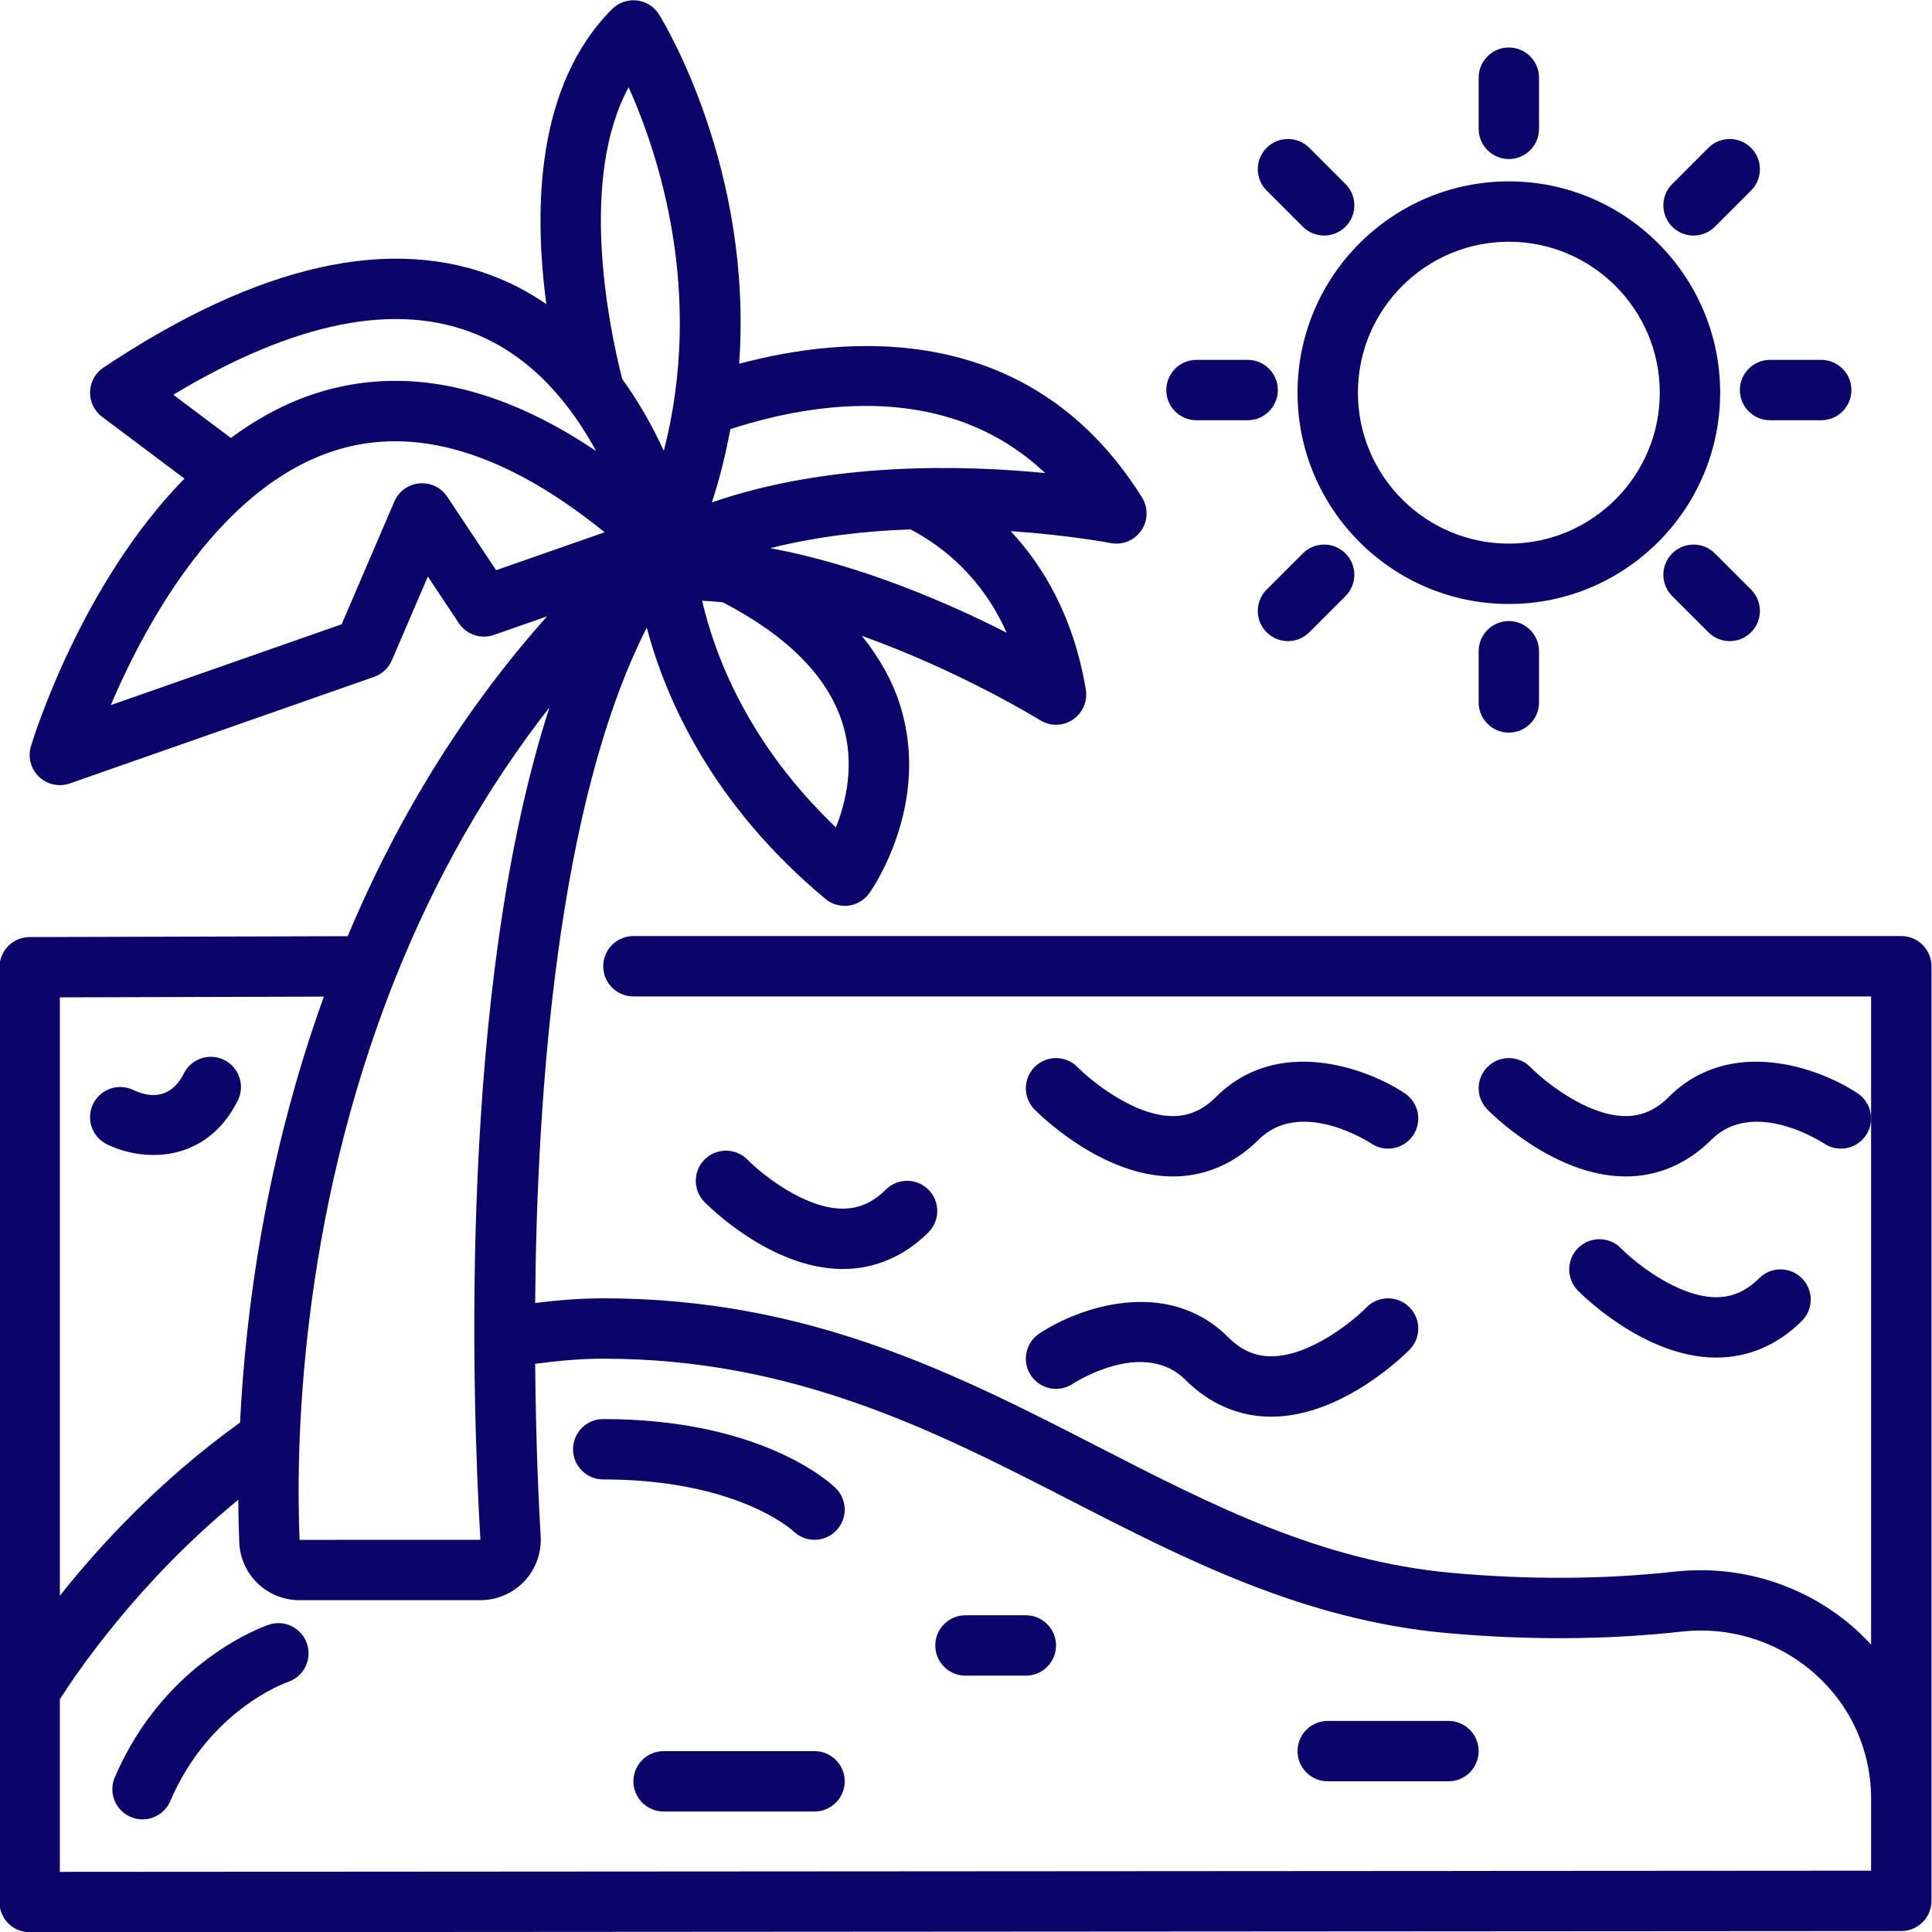
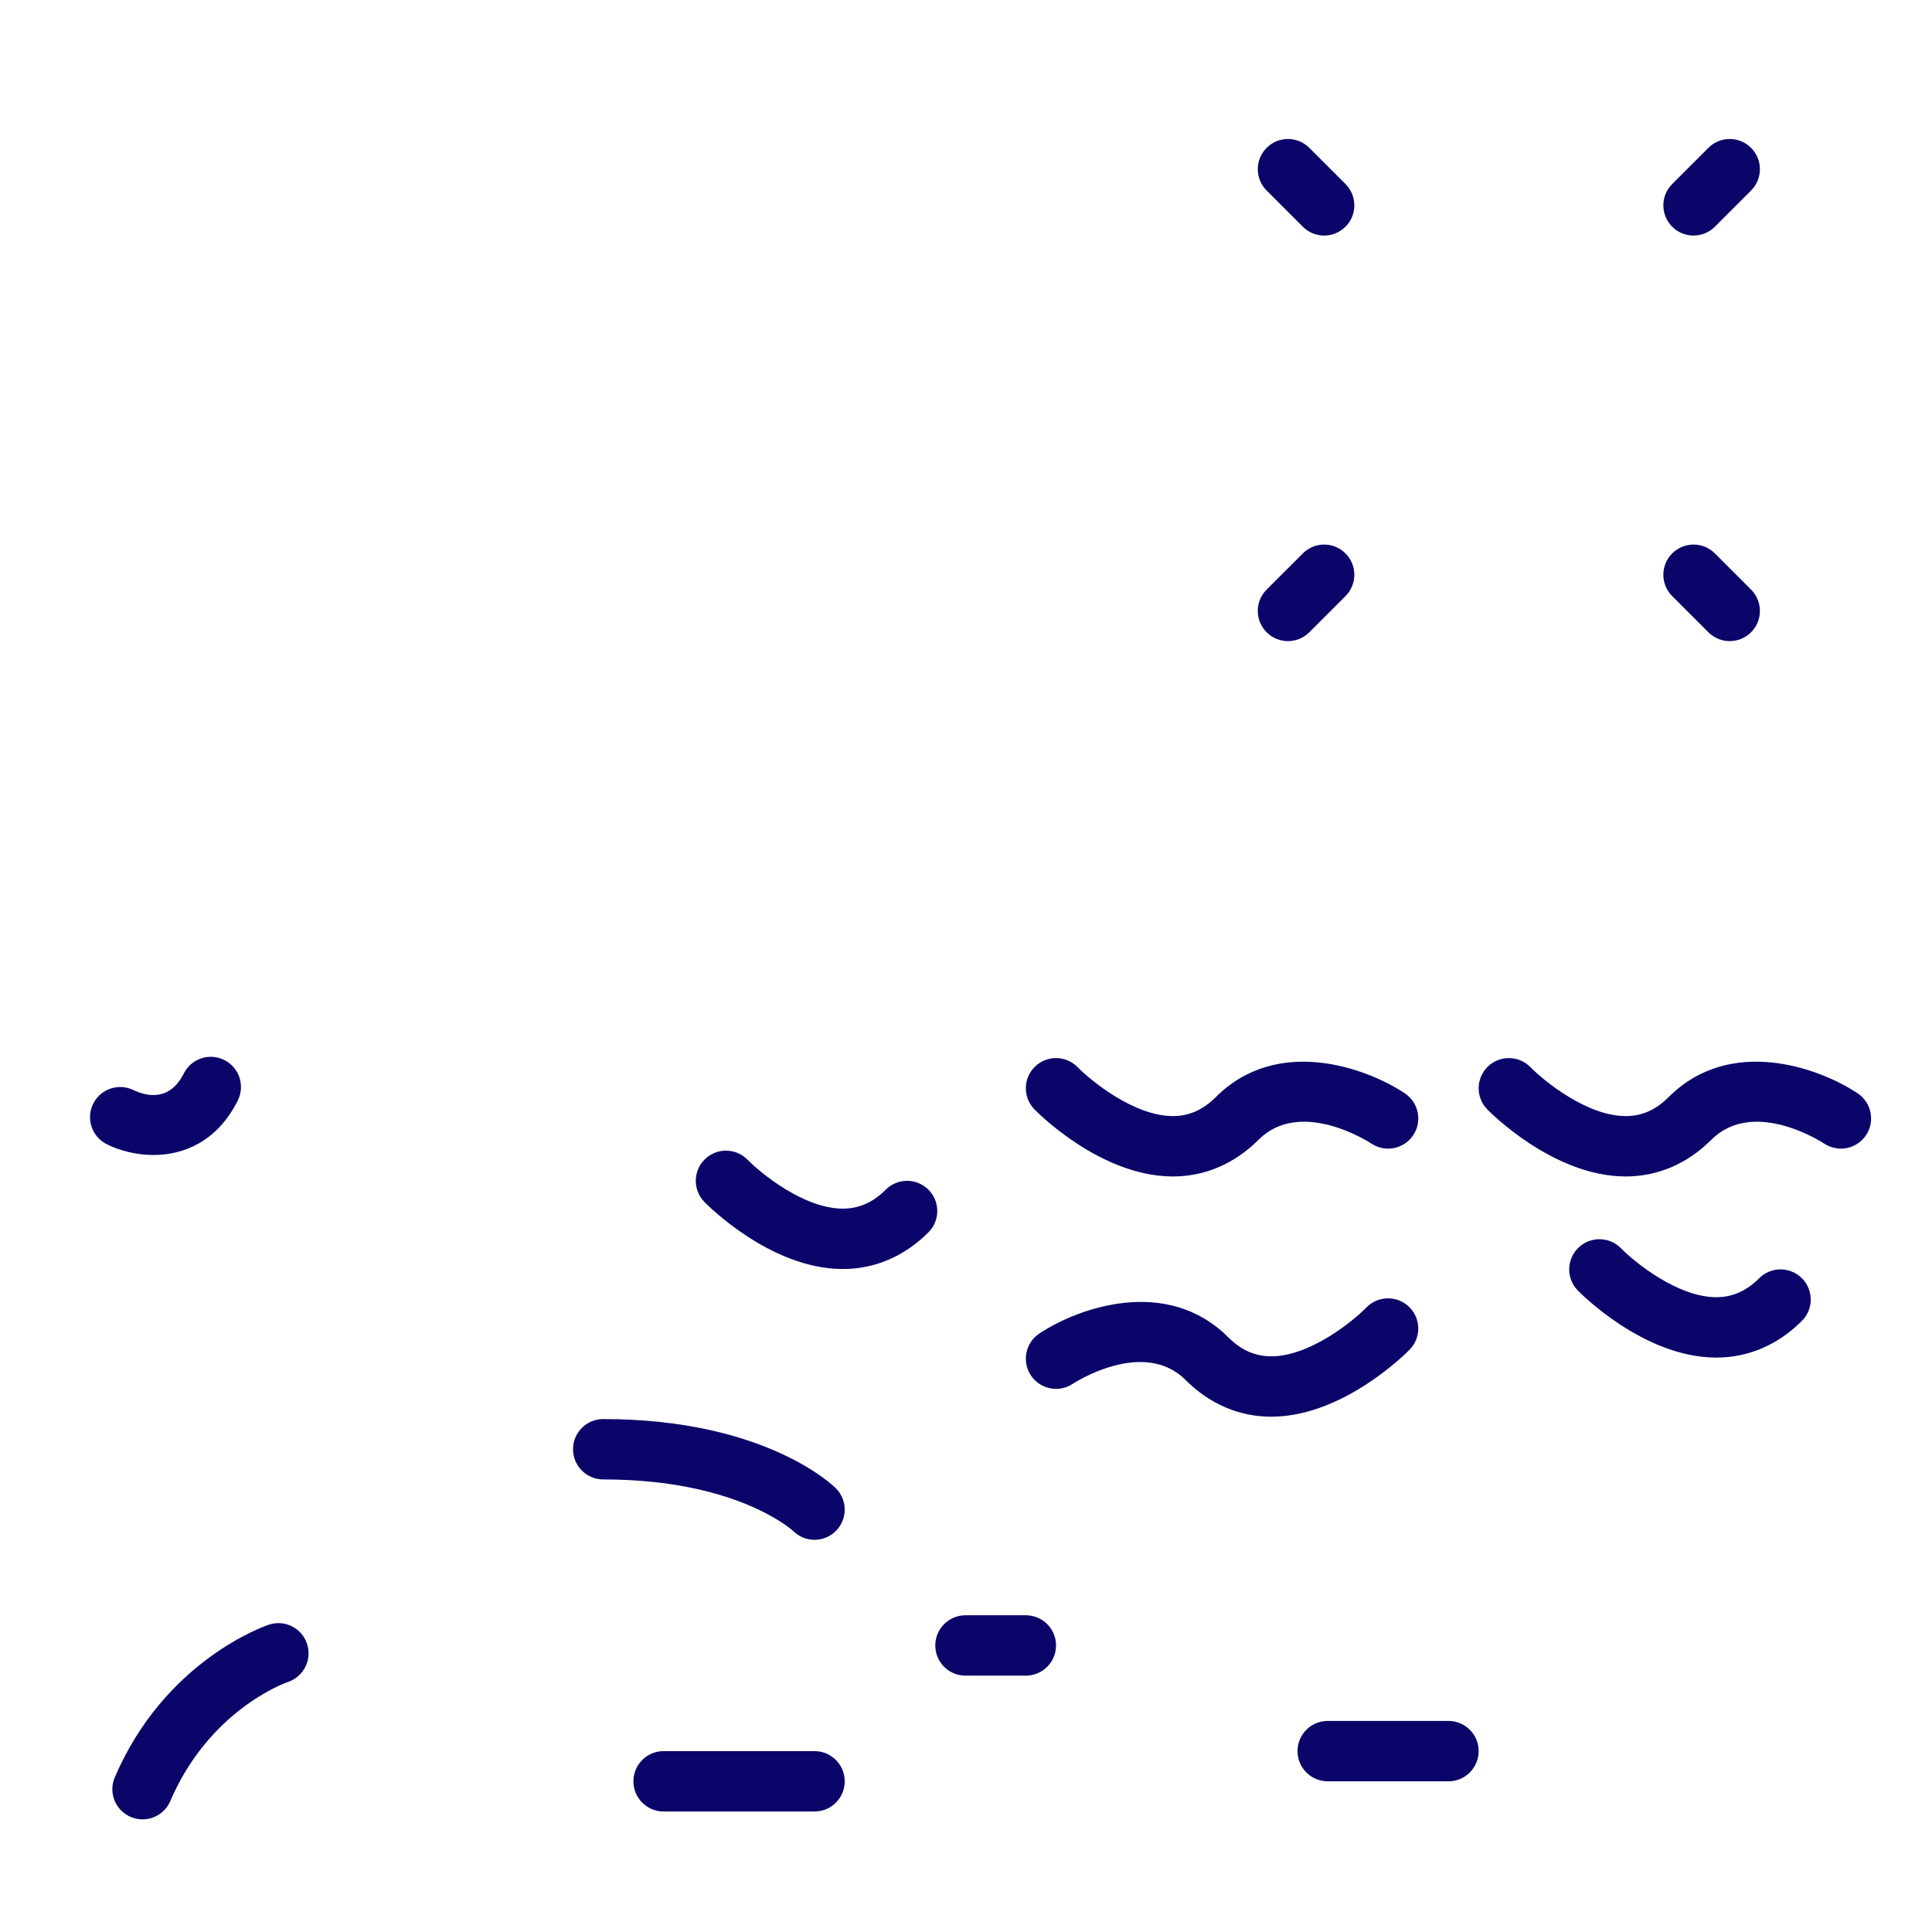
<svg xmlns="http://www.w3.org/2000/svg" width="512" height="512" viewBox="0 0 512 512" fill="none">
  <g clip-path="url(#clip0_399_145)">
    <path d="M362.138 346.476C358.615 350.066 347.228 359.39 336.974 359.437C336.951 359.437 336.923 359.437 336.896 359.437C332.623 359.437 328.9 357.792 325.517 354.41C309.197 338.09 285.619 346.621 275.423 353.41C271.747 355.859 270.755 360.828 273.204 364.504C275.653 368.18 280.61 369.168 284.298 366.723C284.482 366.598 302.97 354.493 314.204 365.723C320.563 372.082 328.407 375.438 336.899 375.438C336.977 375.438 337.051 375.438 337.129 375.438C356.207 375.301 372.895 358.364 373.594 357.645C376.672 354.481 376.598 349.434 373.442 346.352C370.286 343.265 365.224 343.319 362.138 346.476ZM494.517 300.839C496.966 297.163 495.974 292.194 492.298 289.745C482.103 282.952 458.528 274.417 442.204 290.745C438.821 294.128 435.099 295.776 430.821 295.776C430.798 295.776 430.77 295.772 430.743 295.772C420.493 295.725 409.106 286.401 405.598 282.823C402.516 279.659 397.45 279.593 394.286 282.663C391.114 285.745 391.044 290.808 394.122 293.979C394.825 294.698 411.509 311.639 430.591 311.772C430.669 311.772 430.743 311.776 430.818 311.776C439.314 311.772 447.158 308.417 453.517 302.057C464.634 290.948 482.689 302.573 483.447 303.073C487.13 305.503 492.067 304.507 494.517 300.839ZM322.204 290.745C318.821 294.128 315.099 295.776 310.821 295.776C310.798 295.776 310.77 295.772 310.743 295.772C300.493 295.725 289.106 286.401 285.598 282.823C282.516 279.659 277.446 279.593 274.286 282.663C271.114 285.745 271.044 290.808 274.122 293.979C274.825 294.698 291.509 311.639 310.591 311.772C310.669 311.772 310.743 311.776 310.818 311.776C319.314 311.772 327.158 308.417 333.517 302.057C344.63 290.948 362.693 302.573 363.447 303.073C367.127 305.503 372.072 304.507 374.517 300.839C376.966 297.163 375.974 292.194 372.298 289.745C362.103 282.952 338.528 274.417 322.204 290.745ZM466.204 338.745C462.821 342.128 459.099 343.776 454.821 343.776C454.798 343.776 454.77 343.772 454.743 343.772C444.493 343.725 433.106 334.401 429.598 330.823C426.52 327.655 421.45 327.596 418.286 330.663C415.114 333.745 415.044 338.808 418.122 341.979C418.825 342.698 435.509 359.639 454.591 359.772C454.669 359.772 454.743 359.776 454.818 359.776C463.314 359.776 471.158 356.417 477.517 350.057C480.642 346.932 480.642 341.866 477.517 338.745C474.392 335.62 469.329 335.62 466.204 338.745ZM28.282 303.222C31.661 304.91 36.044 306.085 40.665 306.085C48.77 306.085 57.606 302.464 63.017 291.644C64.994 287.691 63.392 282.886 59.439 280.91C55.482 278.93 50.681 280.543 48.705 284.488C44.935 292.015 38.725 290.465 35.439 288.91C31.486 286.933 26.677 288.539 24.705 292.488C22.728 296.44 24.329 301.245 28.282 303.222ZM223.345 336.304C231.841 336.304 239.685 332.945 246.044 326.585C249.169 323.46 249.169 318.394 246.044 315.273C242.919 312.148 237.856 312.148 234.732 315.273C231.349 318.656 227.627 320.304 223.349 320.304C223.326 320.304 223.298 320.3 223.271 320.3C213.021 320.253 201.634 310.929 198.126 307.351C195.044 304.191 189.978 304.124 186.814 307.191C183.642 310.273 183.572 315.336 186.65 318.507C187.353 319.226 204.037 336.167 223.119 336.3C223.196 336.3 223.271 336.304 223.345 336.304ZM383.86 456.065H351.86C347.442 456.065 343.86 459.647 343.86 464.065C343.86 468.483 347.442 472.065 351.86 472.065H383.86C388.278 472.065 391.86 468.483 391.86 464.065C391.86 459.647 388.278 456.065 383.86 456.065ZM159.86 376.065C155.442 376.065 151.86 379.647 151.86 384.065C151.86 388.483 155.442 392.065 159.86 392.065C195.13 392.065 209.86 405.409 210.262 405.784C211.817 407.304 213.84 408.065 215.86 408.065C217.907 408.065 219.954 407.284 221.516 405.721C224.641 402.596 224.641 397.533 221.516 394.409C220.767 393.659 202.681 376.065 159.86 376.065ZM215.86 464.065H175.86C171.442 464.065 167.86 467.647 167.86 472.065C167.86 476.483 171.442 480.065 175.86 480.065H215.86C220.278 480.065 223.86 476.483 223.86 472.065C223.86 467.647 220.278 464.065 215.86 464.065ZM271.86 428.065H255.86C251.442 428.065 247.86 431.647 247.86 436.065C247.86 440.483 251.442 444.065 255.86 444.065H271.86C276.278 444.065 279.86 440.483 279.86 436.065C279.86 431.647 276.278 428.065 271.86 428.065ZM71.243 430.562C70.126 430.937 43.684 440.054 30.423 471C28.681 475.062 30.564 479.766 34.622 481.504C35.649 481.945 36.72 482.156 37.77 482.156C40.875 482.152 43.829 480.336 45.125 477.304C55.461 453.195 75.488 446.023 76.344 445.726C80.508 444.316 82.754 439.8 81.364 435.621C79.97 431.433 75.454 429.144 71.243 430.562Z" fill="#0B0569" />
-     <path d="M503.86 248.065H167.86C163.442 248.065 159.86 251.647 159.86 256.065C159.86 260.483 163.442 264.065 167.86 264.065H495.86V435.856C494.527 434.406 493.135 433.002 491.653 431.678C478.618 420.049 461.149 414.549 443.704 416.51C424.942 418.572 405.056 418.67 384.595 416.819C349.923 413.628 321.365 398.975 291.126 383.464C253.376 364.093 214.337 344.066 159.86 344.066C153.901 344.066 147.863 344.567 141.819 345.294C142.267 289.751 147.725 212.856 171.398 166.333C176.429 185.245 188.671 213.157 218.739 238.211C220.184 239.418 222.001 240.066 223.86 240.066C224.2 240.066 224.54 240.043 224.88 240C227.087 239.719 229.075 238.527 230.372 236.715C231.044 235.774 246.751 213.352 238.591 187.055C236.533 180.427 233.03 174.278 228.408 168.515C254.53 177.833 275.327 190.669 275.622 190.852C276.919 191.661 278.392 192.067 279.86 192.067C281.411 192.067 282.962 191.614 284.305 190.719C286.918 188.969 288.266 185.856 287.75 182.75C284.542 163.492 276.534 150.058 267.828 140.75C283.349 141.822 294.034 143.858 294.293 143.91C297.445 144.535 300.629 143.234 302.441 140.609C304.253 137.984 304.336 134.531 302.644 131.828C273.133 84.613 224.36 88.776 195.88 96.402C199.578 44.776 175.961 5.932 174.646 3.827C173.353 1.757 171.189 0.393 168.767 0.116C166.322 -0.154 163.931 0.686 162.205 2.409C142.097 22.517 141.398 55.269 144.787 80.591C141.016 78.032 136.96 75.718 132.478 73.862C103.942 62.038 68.587 69.96 27.423 97.409C25.263 98.85 23.935 101.249 23.864 103.843C23.79 106.441 24.981 108.909 27.059 110.464L48.885 126.833C21.512 154.722 8.903 195.415 8.196 197.769C7.333 200.648 8.157 203.773 10.333 205.851C11.845 207.296 13.837 208.066 15.86 208.066C16.747 208.066 17.641 207.918 18.505 207.617L99.146 179.379C101.259 178.637 102.966 177.043 103.853 174.984L113.384 152.793L121.599 165.141C123.626 168.184 127.466 169.477 130.9 168.258L144.981 163.336C123.191 187.743 105.534 216.153 92.15 248.101L7.838 248.336C3.428 248.348 -0.139 251.926 -0.139 256.336V504.066C-0.139 506.187 0.705 508.226 2.205 509.726C3.705 511.222 5.74 512.066 7.861 512.066H7.865L503.865 511.746C508.283 511.742 511.861 508.164 511.861 503.746V256.066C511.86 251.648 508.278 248.065 503.86 248.065ZM127.313 408.065L79.391 408.081C78.426 384.831 78.965 323.776 104.821 259.101C115.411 232.601 129.067 208.648 145.618 187.464C121.403 262.308 125.106 370.648 127.313 408.065ZM221.521 219.269C198.33 197.13 189.489 173.912 186.066 159.195C187.887 159.29 189.715 159.423 191.548 159.614C208.682 168.534 219.359 179.256 223.263 191.644C226.642 202.362 224.212 212.53 221.521 219.269ZM204.124 145.277C216.498 142.15 229.295 140.712 241.291 140.285C250.156 144.972 260.319 153.19 266.767 167.663C251.593 159.95 228.274 149.743 204.124 145.277ZM276.981 125.366C255.26 123.224 219.916 122.324 188.65 133.146C190.844 126.541 192.354 120.086 193.56 113.725C216.1 106.412 251.252 101.066 276.981 125.366ZM166.591 23.12C174.447 40.628 186.709 77.491 175.916 119.497C173.172 113.443 169.525 106.83 164.872 100.4C161.001 84.996 153.595 47.173 166.591 23.12ZM126.274 88.612C141.48 94.88 151.524 107.647 157.97 119.523C132.993 102.722 109.109 97.251 86.72 103.331C77.272 105.9 68.812 110.435 61.188 116.061L45.923 104.612C78.071 85.253 105.075 79.862 126.274 88.612ZM118.521 131.632C116.896 129.191 114.138 127.847 111.134 128.097C108.212 128.367 105.669 130.21 104.509 132.909L90.536 165.44L29.36 186.862C38.59 165.171 58.872 127.46 90.95 118.76C95.423 117.549 100.009 116.944 104.704 116.944C121.841 116.944 140.431 125.014 160.224 141.057L131.478 151.104L118.521 131.632ZM85.829 264.117C70.23 307.317 65.031 348.097 63.617 376.986C42.479 392.154 26.422 409.568 15.861 422.885V264.312L85.829 264.117ZM495.86 495.749L15.86 496.061V450.335C20.105 443.639 36.596 419.152 63.151 397.458C63.176 401.815 63.276 405.616 63.407 408.741C63.759 417.335 70.778 424.065 79.391 424.065H127.313C131.704 424.065 135.946 422.237 138.954 419.045C141.962 415.857 143.54 411.514 143.282 407.131C142.803 399.004 141.999 382.518 141.824 361.426C147.871 360.614 153.914 360.064 159.861 360.064C210.474 360.064 247.763 379.197 283.822 397.697C314.084 413.22 345.373 429.275 383.138 432.752C404.661 434.709 425.638 434.596 445.486 432.412C458.396 430.904 471.365 435.017 481.002 443.615C490.584 452.17 495.861 463.947 495.861 476.783V495.749H495.86Z" fill="#0B0569" />
-     <path d="M343.86 104.065C343.86 134.944 368.981 160.065 399.86 160.065C430.739 160.065 455.86 134.944 455.86 104.065C455.86 73.186 430.739 48.065 399.86 48.065C368.981 48.065 343.86 73.187 343.86 104.065ZM399.86 64.065C421.915 64.065 439.86 82.01 439.86 104.065C439.86 126.12 421.915 144.065 399.86 144.065C377.805 144.065 359.86 126.12 359.86 104.065C359.86 82.01 377.806 64.065 399.86 64.065ZM407.86 34.151V20.589C407.86 16.171 404.278 12.589 399.86 12.589C395.442 12.589 391.86 16.171 391.86 20.589V34.151C391.86 38.569 395.442 42.151 399.86 42.151C404.278 42.151 407.86 38.569 407.86 34.151ZM391.86 172.589V186.151C391.86 190.569 395.442 194.151 399.86 194.151C404.278 194.151 407.86 190.569 407.86 186.151V172.589C407.86 168.171 404.278 164.589 399.86 164.589C395.442 164.589 391.86 168.171 391.86 172.589ZM482.642 111.37C487.06 111.37 490.642 107.788 490.642 103.37C490.642 98.952 487.06 95.37 482.642 95.37H469.08C464.662 95.37 461.08 98.952 461.08 103.37C461.08 107.788 464.662 111.37 469.08 111.37H482.642ZM317.079 95.37C312.661 95.37 309.079 98.952 309.079 103.37C309.079 107.788 312.661 111.37 317.079 111.37H330.641C335.059 111.37 338.641 107.788 338.641 103.37C338.641 98.952 335.059 95.37 330.641 95.37H317.079Z" fill="#0B0569" />
    <path d="M443.149 146.659C440.024 149.784 440.024 154.847 443.149 157.971L452.739 167.561C454.301 169.123 456.348 169.905 458.395 169.905C460.442 169.905 462.489 169.124 464.051 167.561C467.176 164.436 467.176 159.373 464.051 156.249L454.461 146.659C451.337 143.534 446.274 143.534 443.149 146.659ZM346.981 39.179C343.856 36.054 338.793 36.054 335.669 39.179C332.545 42.304 332.544 47.367 335.669 50.491L345.259 60.081C346.821 61.643 348.868 62.425 350.915 62.425C352.962 62.425 355.009 61.644 356.571 60.081C359.696 56.956 359.696 51.893 356.571 48.769L346.981 39.179ZM345.259 146.659L335.669 156.249C332.544 159.374 332.544 164.437 335.669 167.561C337.231 169.123 339.278 169.905 341.325 169.905C343.372 169.905 345.419 169.124 346.981 167.561L356.571 157.971C359.696 154.846 359.696 149.783 356.571 146.659C353.446 143.535 348.384 143.534 345.259 146.659ZM452.739 39.179L443.149 48.769C440.024 51.894 440.024 56.957 443.149 60.081C444.711 61.643 446.758 62.425 448.805 62.425C450.852 62.425 452.899 61.644 454.461 60.081L464.051 50.491C467.176 47.366 467.176 42.303 464.051 39.179C460.926 36.055 455.864 36.054 452.739 39.179Z" fill="#0B0569" />
  </g>
  <defs>
    <clipPath id="clip0_399_145">
      <rect width="512" height="512" fill="white" />
    </clipPath>
  </defs>
</svg>